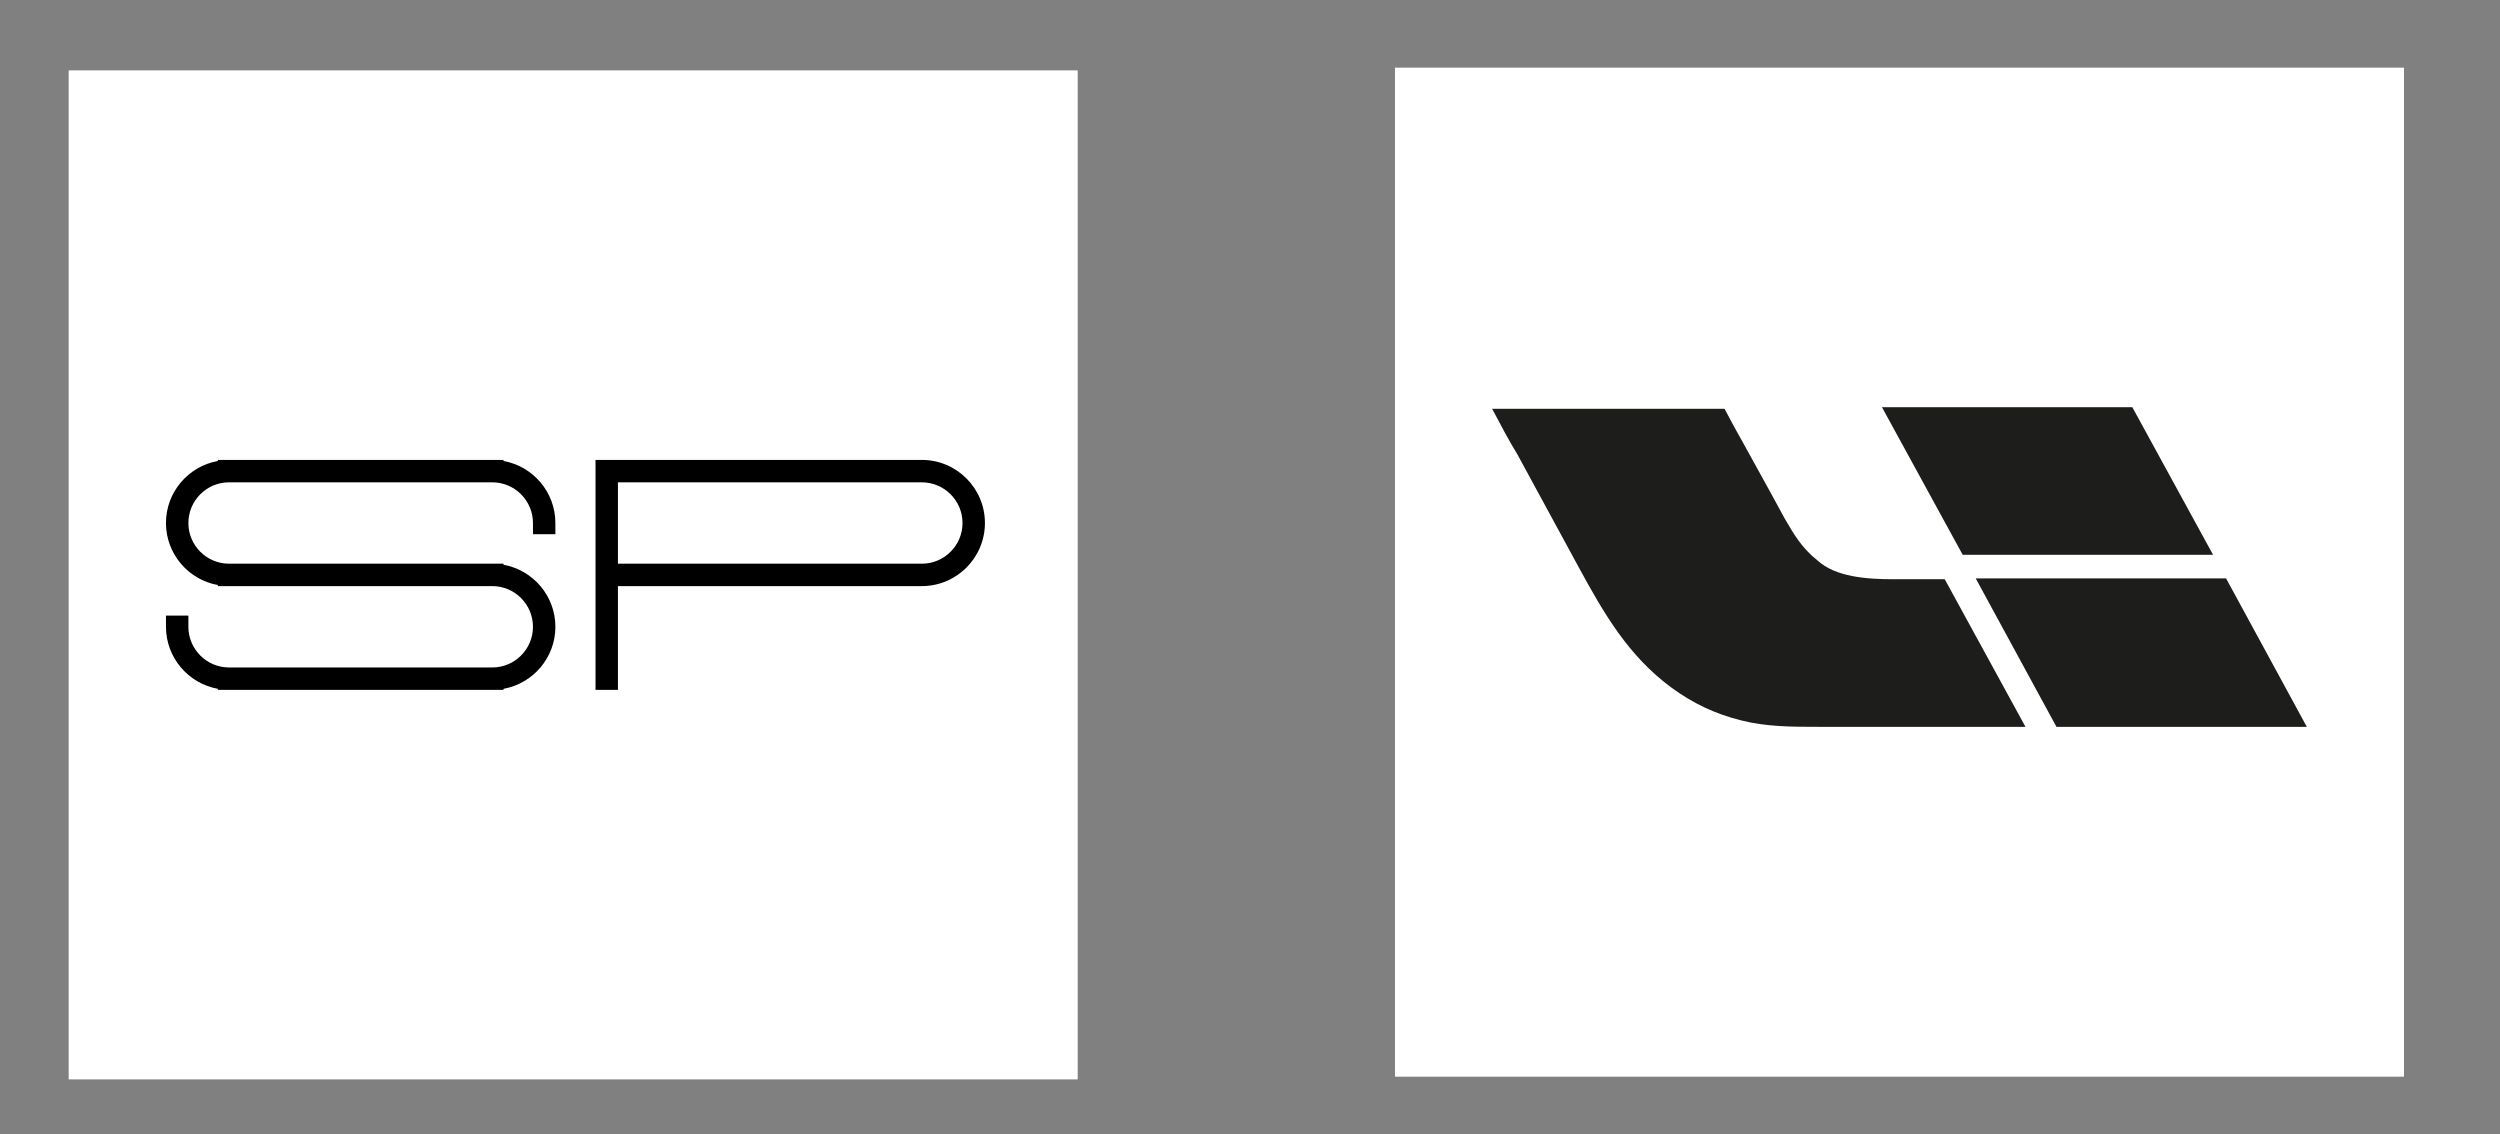
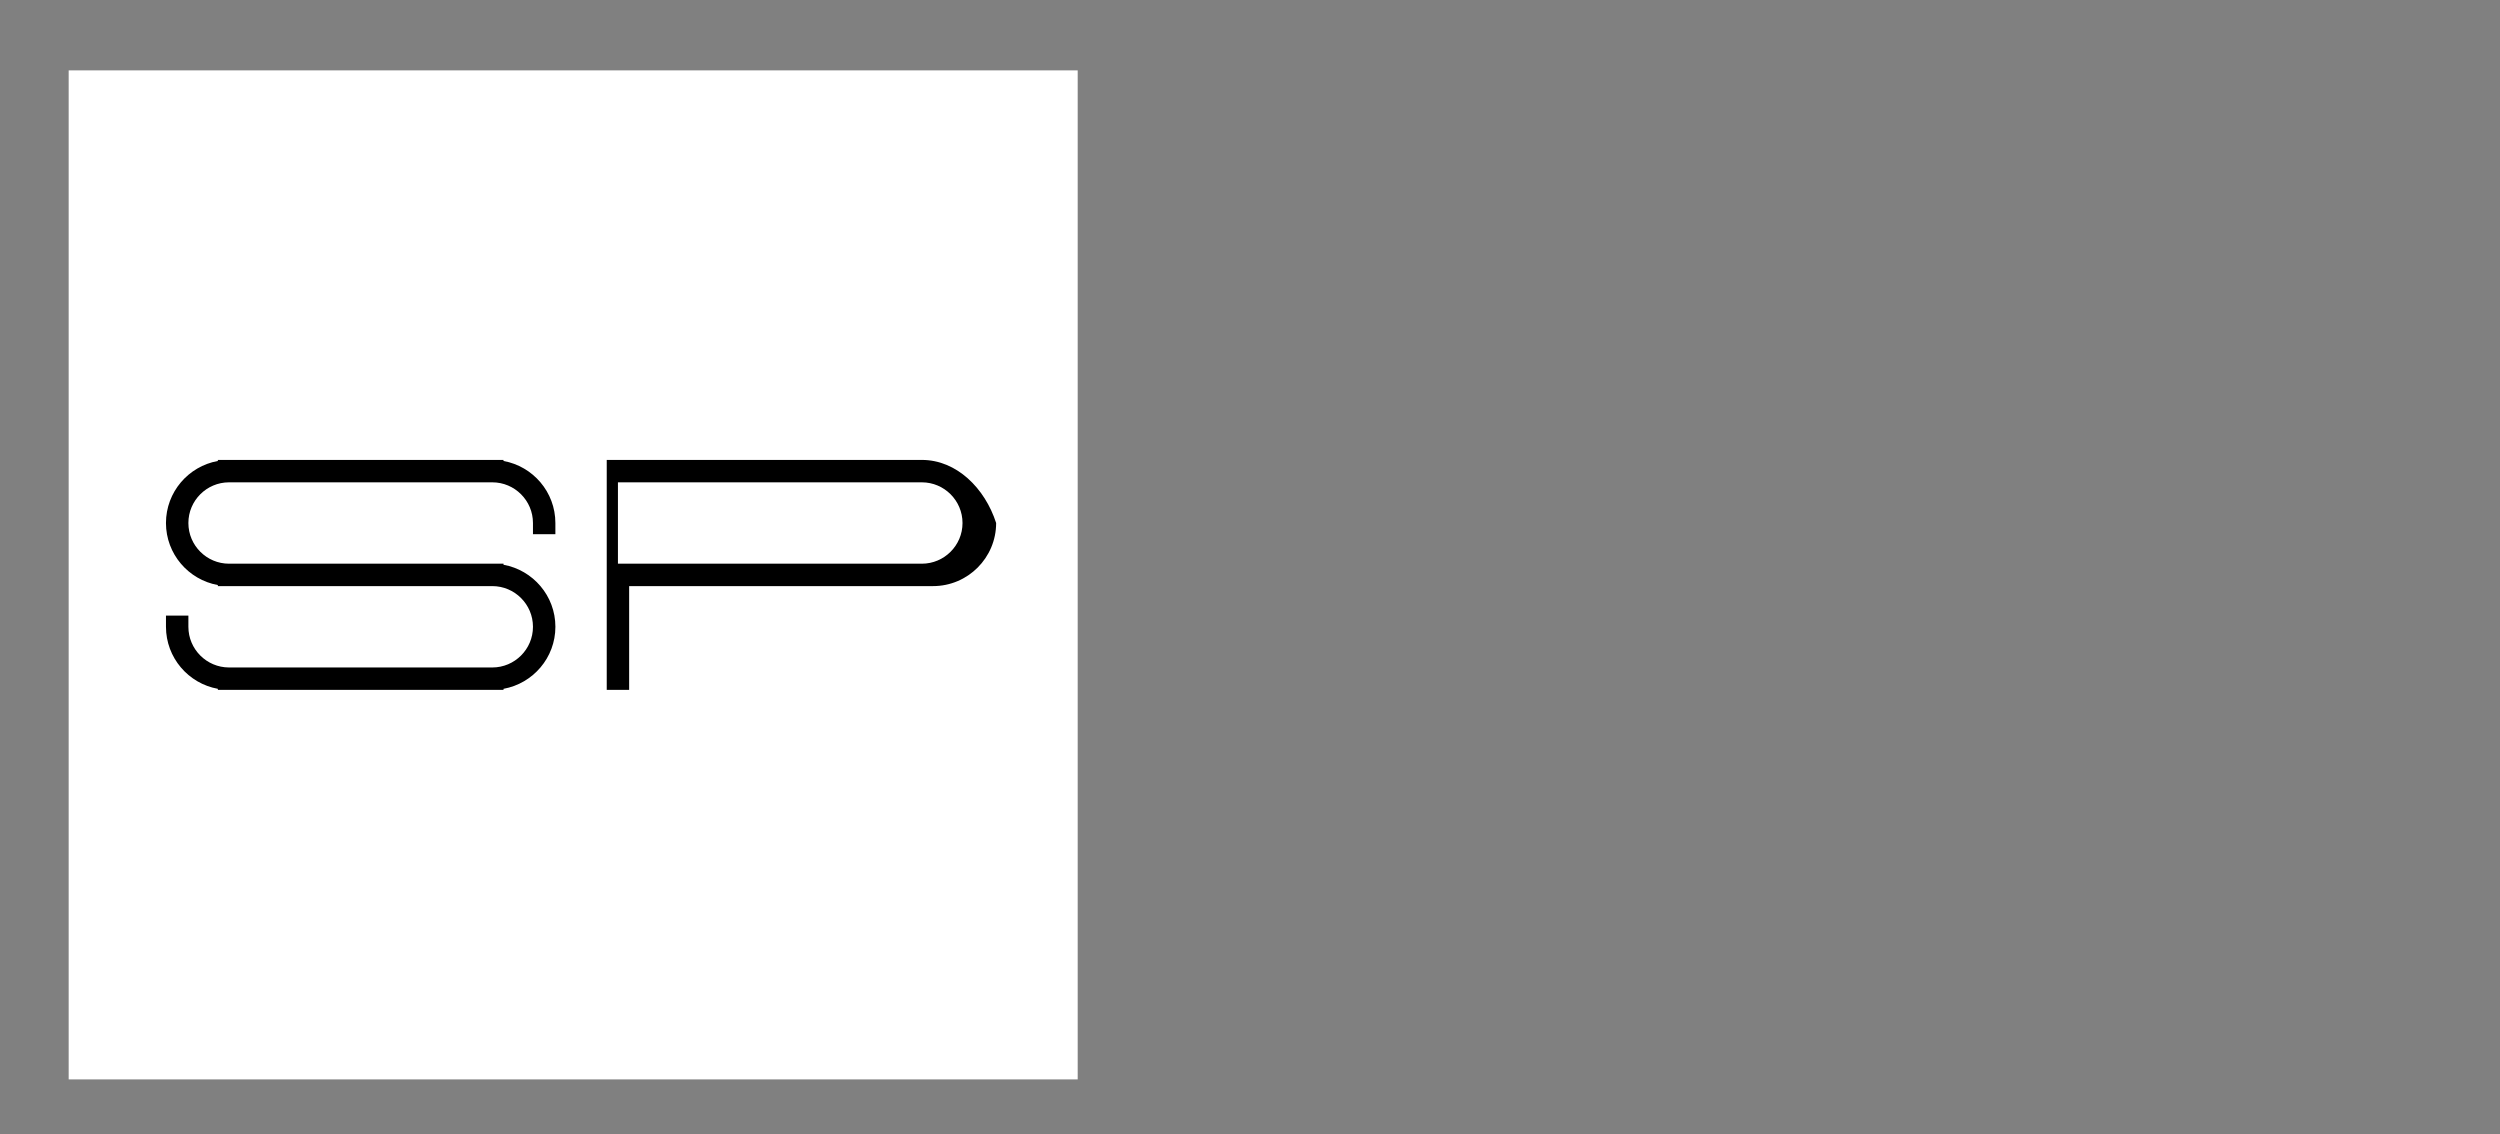
<svg xmlns="http://www.w3.org/2000/svg" id="Слой_1" x="0px" y="0px" viewBox="0 0 334.483 151.724" style="enable-background:new 0 0 334.483 151.724;" xml:space="preserve">
  <rect x="0" y="0" width="334.483" height="151.724" fill="#808080" stroke="none" />
  <style type="text/css">	.Тень{fill:none;}	.Внешнее_x0020_свечение_x0020_5_x0020_pt_x002E_{fill:none;}	.Джайв_GS{fill:#A6D0E4;}	.st0{fill:#FFFFFF;}	.st1{fill:#1D1E1B;}</style>
  <g>
    <g>
      <g>
-         <path d="M728.329,71.325 M727.459,39.118" />
-       </g>
+         </g>
    </g>
    <g>
      <rect x="9.188" y="9.417" class="st0" width="135" height="135" />
      <g>
        <path d="M67.364,61.675v-0.141h-1.5h-1.5H32.147h-1.5h-1.5v0.141c-3.94,0.71-6.942,4.157-6.942,8.3    c0,4.142,3.002,7.59,6.942,8.301v0.141h1.5h1.5h32.218h1.5c3.001,0,5.442,2.442,5.442,5.443c0,3.001-2.441,5.443-5.442,5.443    h-1.5H32.147h-1.5c-3.001,0-5.442-2.442-5.442-5.443v-1.499h-2.999v1.499c0,4.142,3.002,7.589,6.942,8.3v0.141h1.5h1.5h32.218    h1.5h1.5V92.16c3.94-0.71,6.942-4.157,6.942-8.3c0-4.142-3.002-7.589-6.942-8.3v-0.141h-1.5h-1.5H32.147h-1.5    c-3.001,0-5.442-2.442-5.442-5.444c0-3.001,2.441-5.443,5.442-5.443h1.5h32.218h1.5c3.001,0,5.442,2.442,5.442,5.443v1.499h2.999    v-1.499C74.306,65.833,71.304,62.386,67.364,61.675z" />
-         <path d="M123.335,61.534H82.676h-1.5h-1.499v1.499v13.885v15.383h2.999V78.417h40.659c4.655,0,8.442-3.787,8.442-8.442    C131.777,65.32,127.99,61.534,123.335,61.534z M123.335,75.419H82.676V64.532h40.659c3.001,0,5.443,2.442,5.443,5.443    C128.778,72.977,126.337,75.419,123.335,75.419z" />
+         <path d="M123.335,61.534H82.676h-1.499v1.499v13.885v15.383h2.999V78.417h40.659c4.655,0,8.442-3.787,8.442-8.442    C131.777,65.32,127.99,61.534,123.335,61.534z M123.335,75.419H82.676V64.532h40.659c3.001,0,5.443,2.442,5.443,5.443    C128.778,72.977,126.337,75.419,123.335,75.419z" />
      </g>
    </g>
  </g>
-   <rect x="186.638" y="9.052" class="st0" width="135" height="135" />
-   <path class="st1" d="M285.289,54.477l10.802,19.749h-33.497l-10.802-19.749H285.289z M253.429,77.499 c-3.819,0-7.856-0.327-10.256-2.51c-2.073-1.637-3.164-3.491-4.364-5.565c-0.218-0.436-3.164-5.783-5.455-9.929l0,0 c-1.418-2.51-2.51-4.583-2.619-4.801h-31.096c1.091,2.073,2.182,4.146,3.382,6.11l0,0l0,0c2.728,5.019,5.455,10.038,8.183,15.057 c3.382,6.219,6.656,11.893,12.438,16.148c2.837,2.073,5.783,3.491,9.274,4.364c3.382,0.873,6.874,0.873,10.474,0.873h27.605 l-10.802-19.749H253.429z M264.34,77.39l10.802,19.858h33.496L297.836,77.39H264.34z" />
</svg>